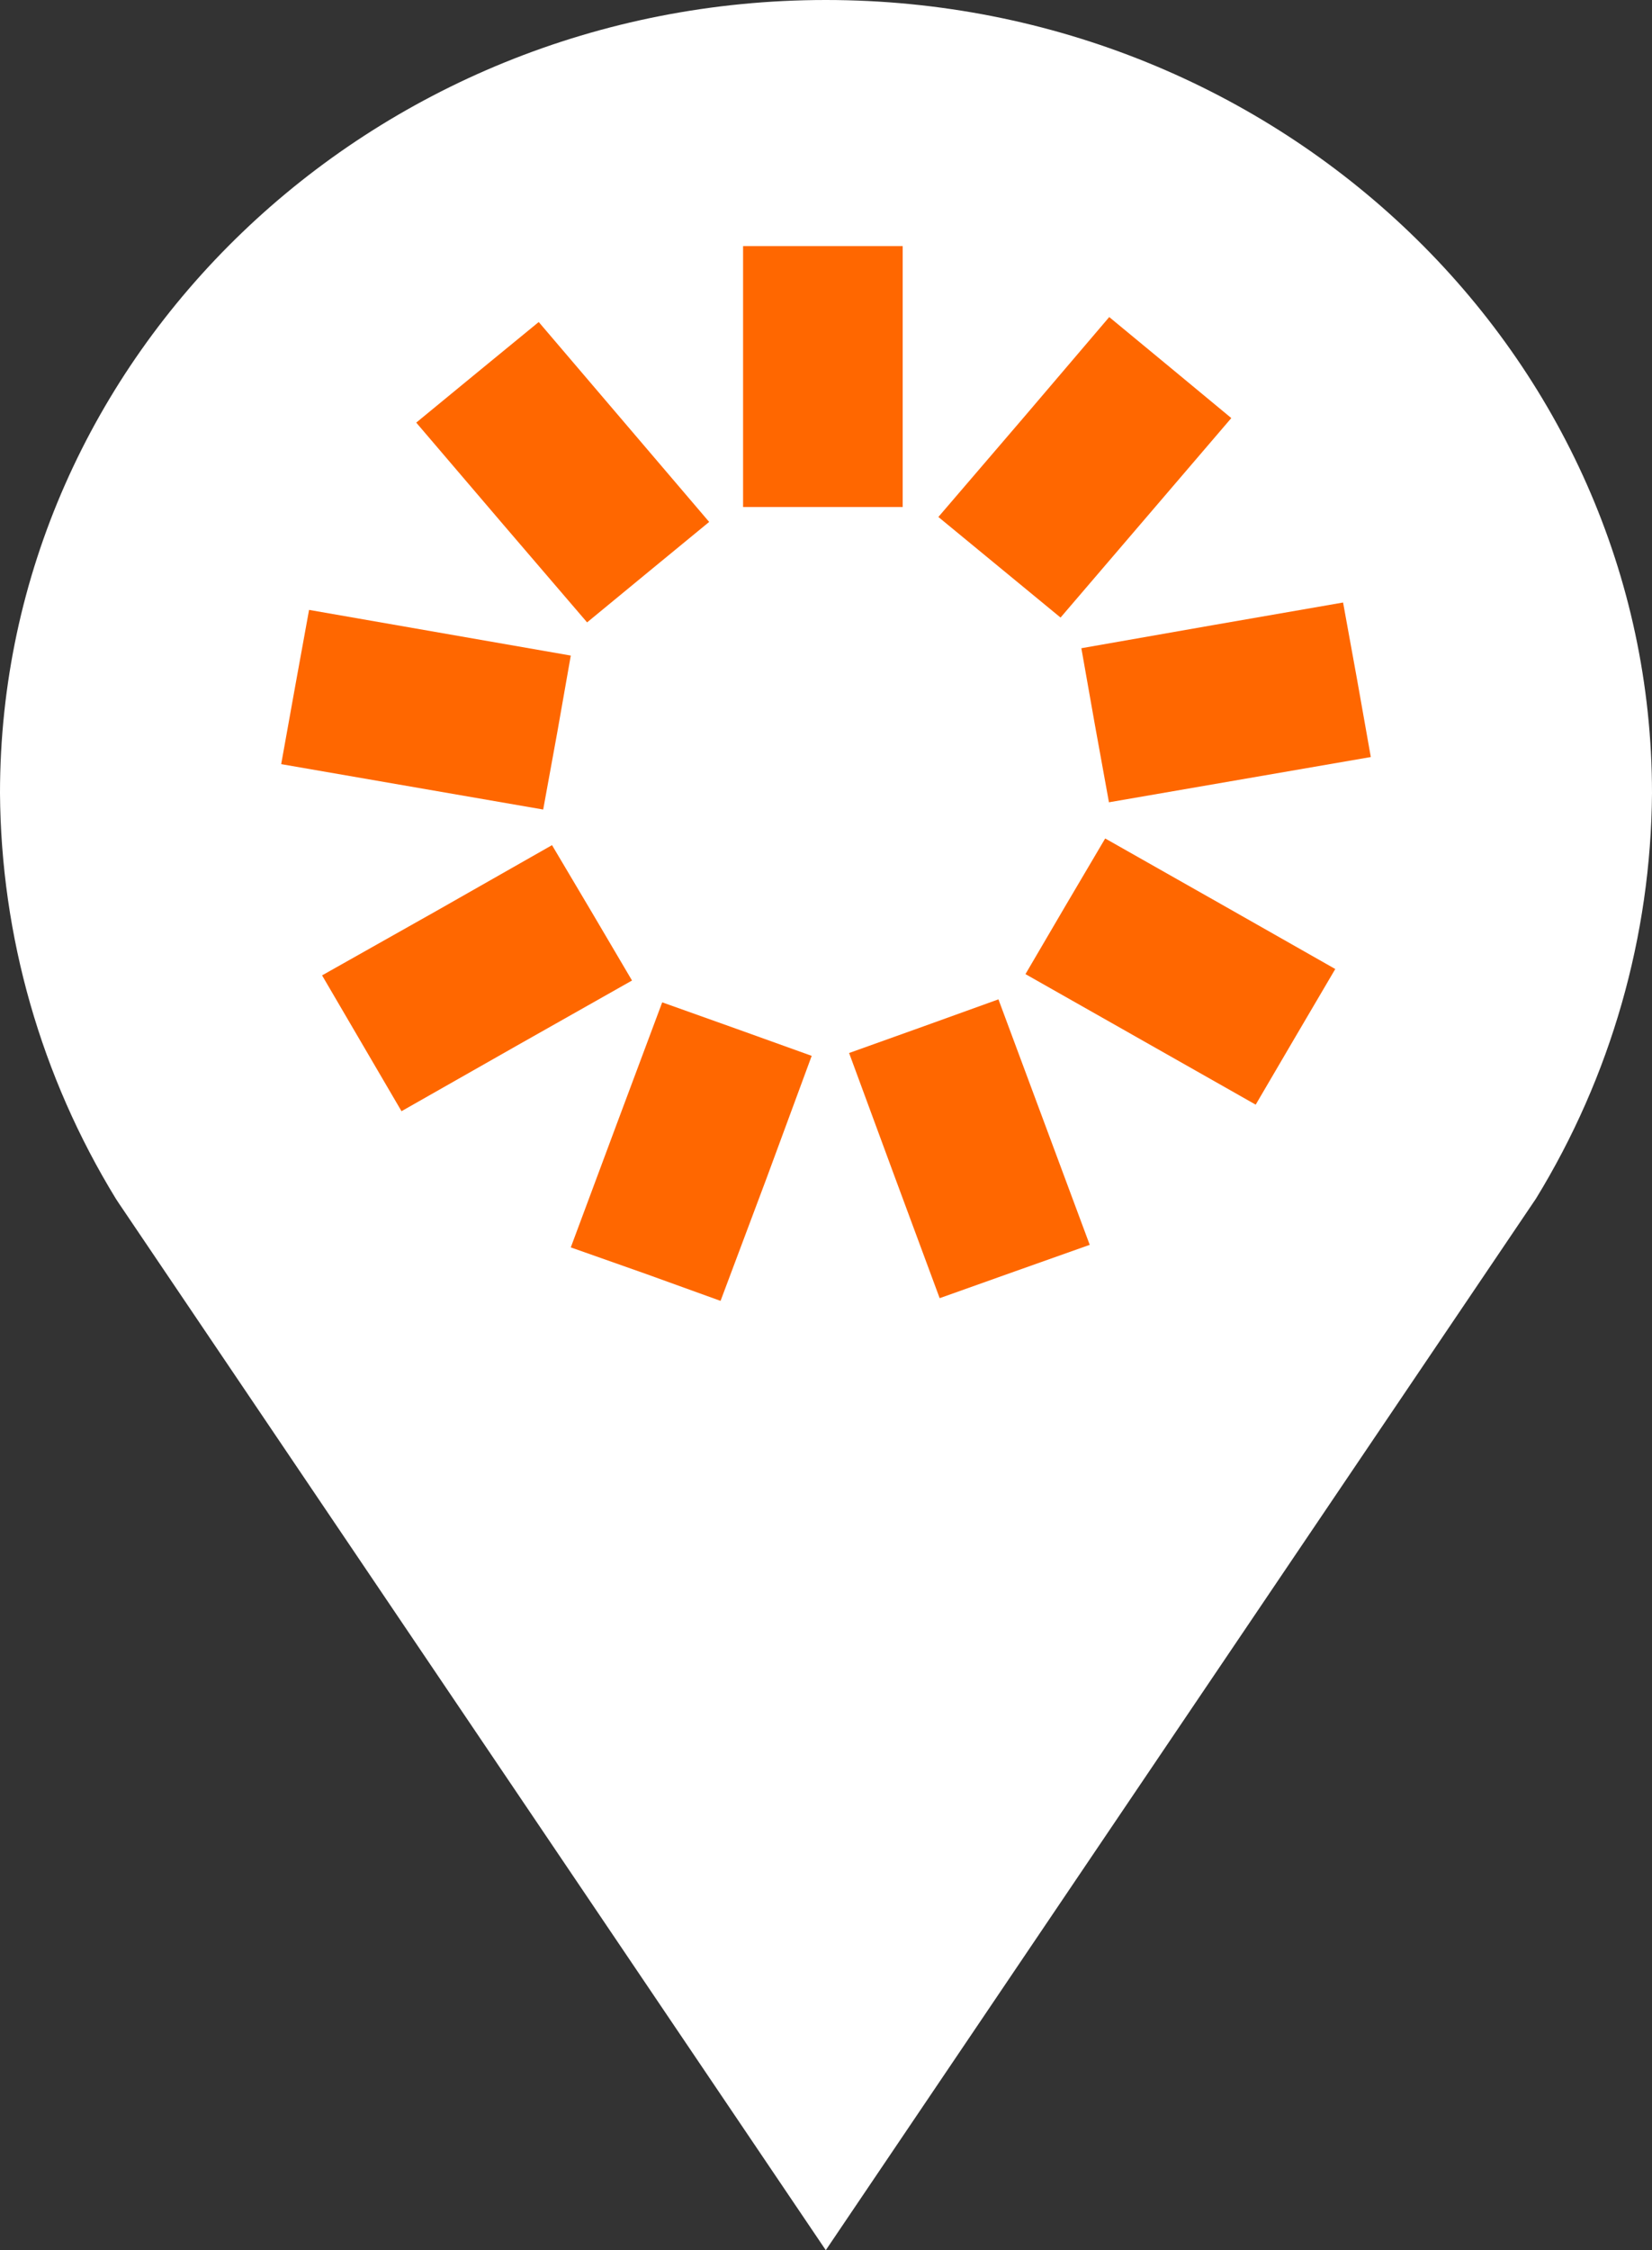
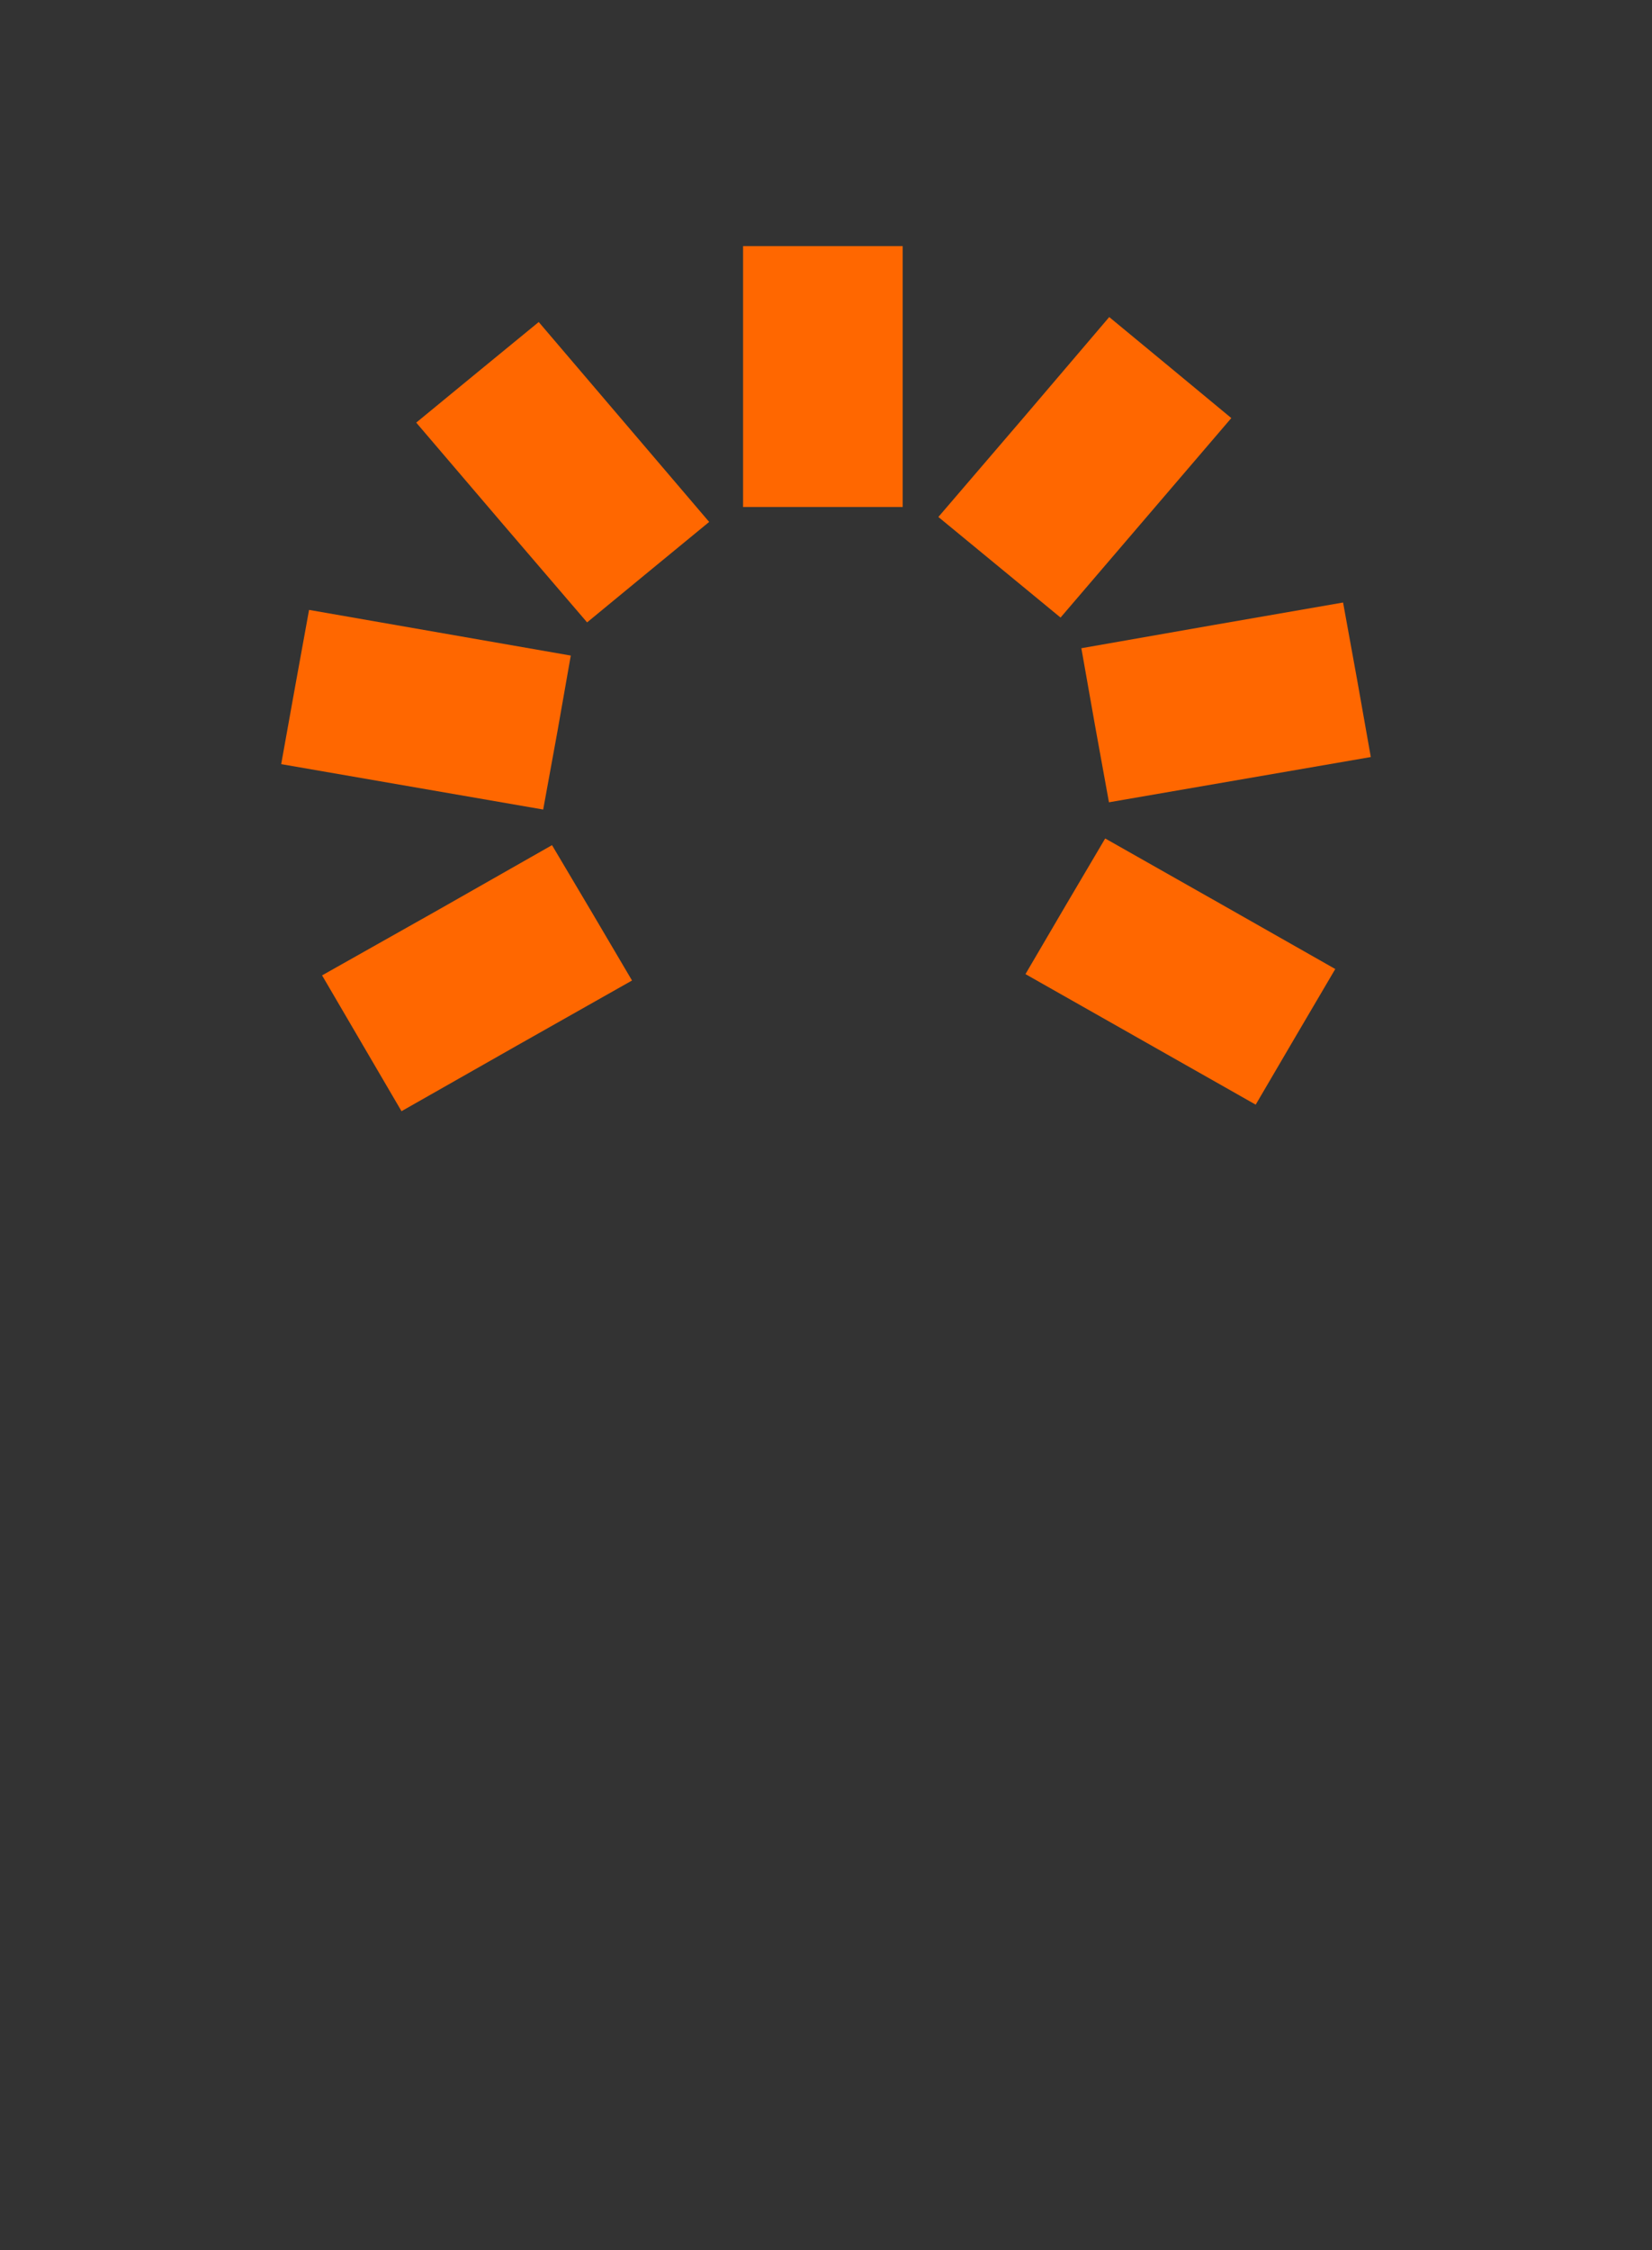
<svg xmlns="http://www.w3.org/2000/svg" width="47" height="64" viewBox="0 0 47 64" fill="none">
  <rect x="0" y="0" width="47" height="64" fill="#333333" stroke="none" />
-   <path d="M23.494 0C10.537 0 0 10.118 0 22.56C0.027 26.63 1.166 30.616 3.295 34.093L3.379 34.221L23.494 64L43.698 34.093C45.829 30.617 46.97 26.631 47 22.56C47 10.118 36.457 0 23.494 0Z" fill="white" />
  <path d="M21.141 7H25.682V14.421H21.141V7Z" fill="#FF6700" />
  <path d="M20.176 14.845L18.442 16.27L16.703 17.702L14.271 14.865L11.842 12.02L13.584 10.588L15.327 9.159L20.176 14.845Z" fill="#FF6700" />
  <path d="M16.239 18.646L15.853 20.838L15.454 23.025L8 21.734L8.394 19.542L8.793 17.347L16.239 18.646Z" fill="#FF6700" />
  <path d="M15.705 24.038L16.847 25.963L17.981 27.888L14.698 29.744L11.423 31.605L9.163 27.742L12.442 25.894L15.705 24.038Z" fill="#FF6700" />
-   <path d="M18.84 28.509L20.969 29.268L23.093 30.031L21.807 33.517L20.5 37L18.376 36.233L16.239 35.479L17.538 31.992L18.84 28.509Z" fill="#FF6700" />
-   <path d="M24.157 29.95L26.278 29.191L28.406 28.424L31.003 35.406L28.863 36.165L26.734 36.923L25.444 33.441L24.157 29.95Z" fill="#FF6700" />
  <path d="M29.175 27.706L30.305 25.777L31.443 23.848L34.714 25.701L37.989 27.561L36.855 29.49L35.725 31.419L29.175 27.706Z" fill="#FF6700" />
  <path d="M31.55 22.819L31.151 20.62L30.765 18.437L34.492 17.783L38.211 17.137L38.61 19.332L39 21.532L31.55 22.819Z" fill="#FF6700" />
  <path d="M30.173 17.565L26.697 14.704L29.13 11.867L31.558 9.018L33.296 10.454L35.031 11.891L30.173 17.565Z" fill="#FF6700" />
</svg>